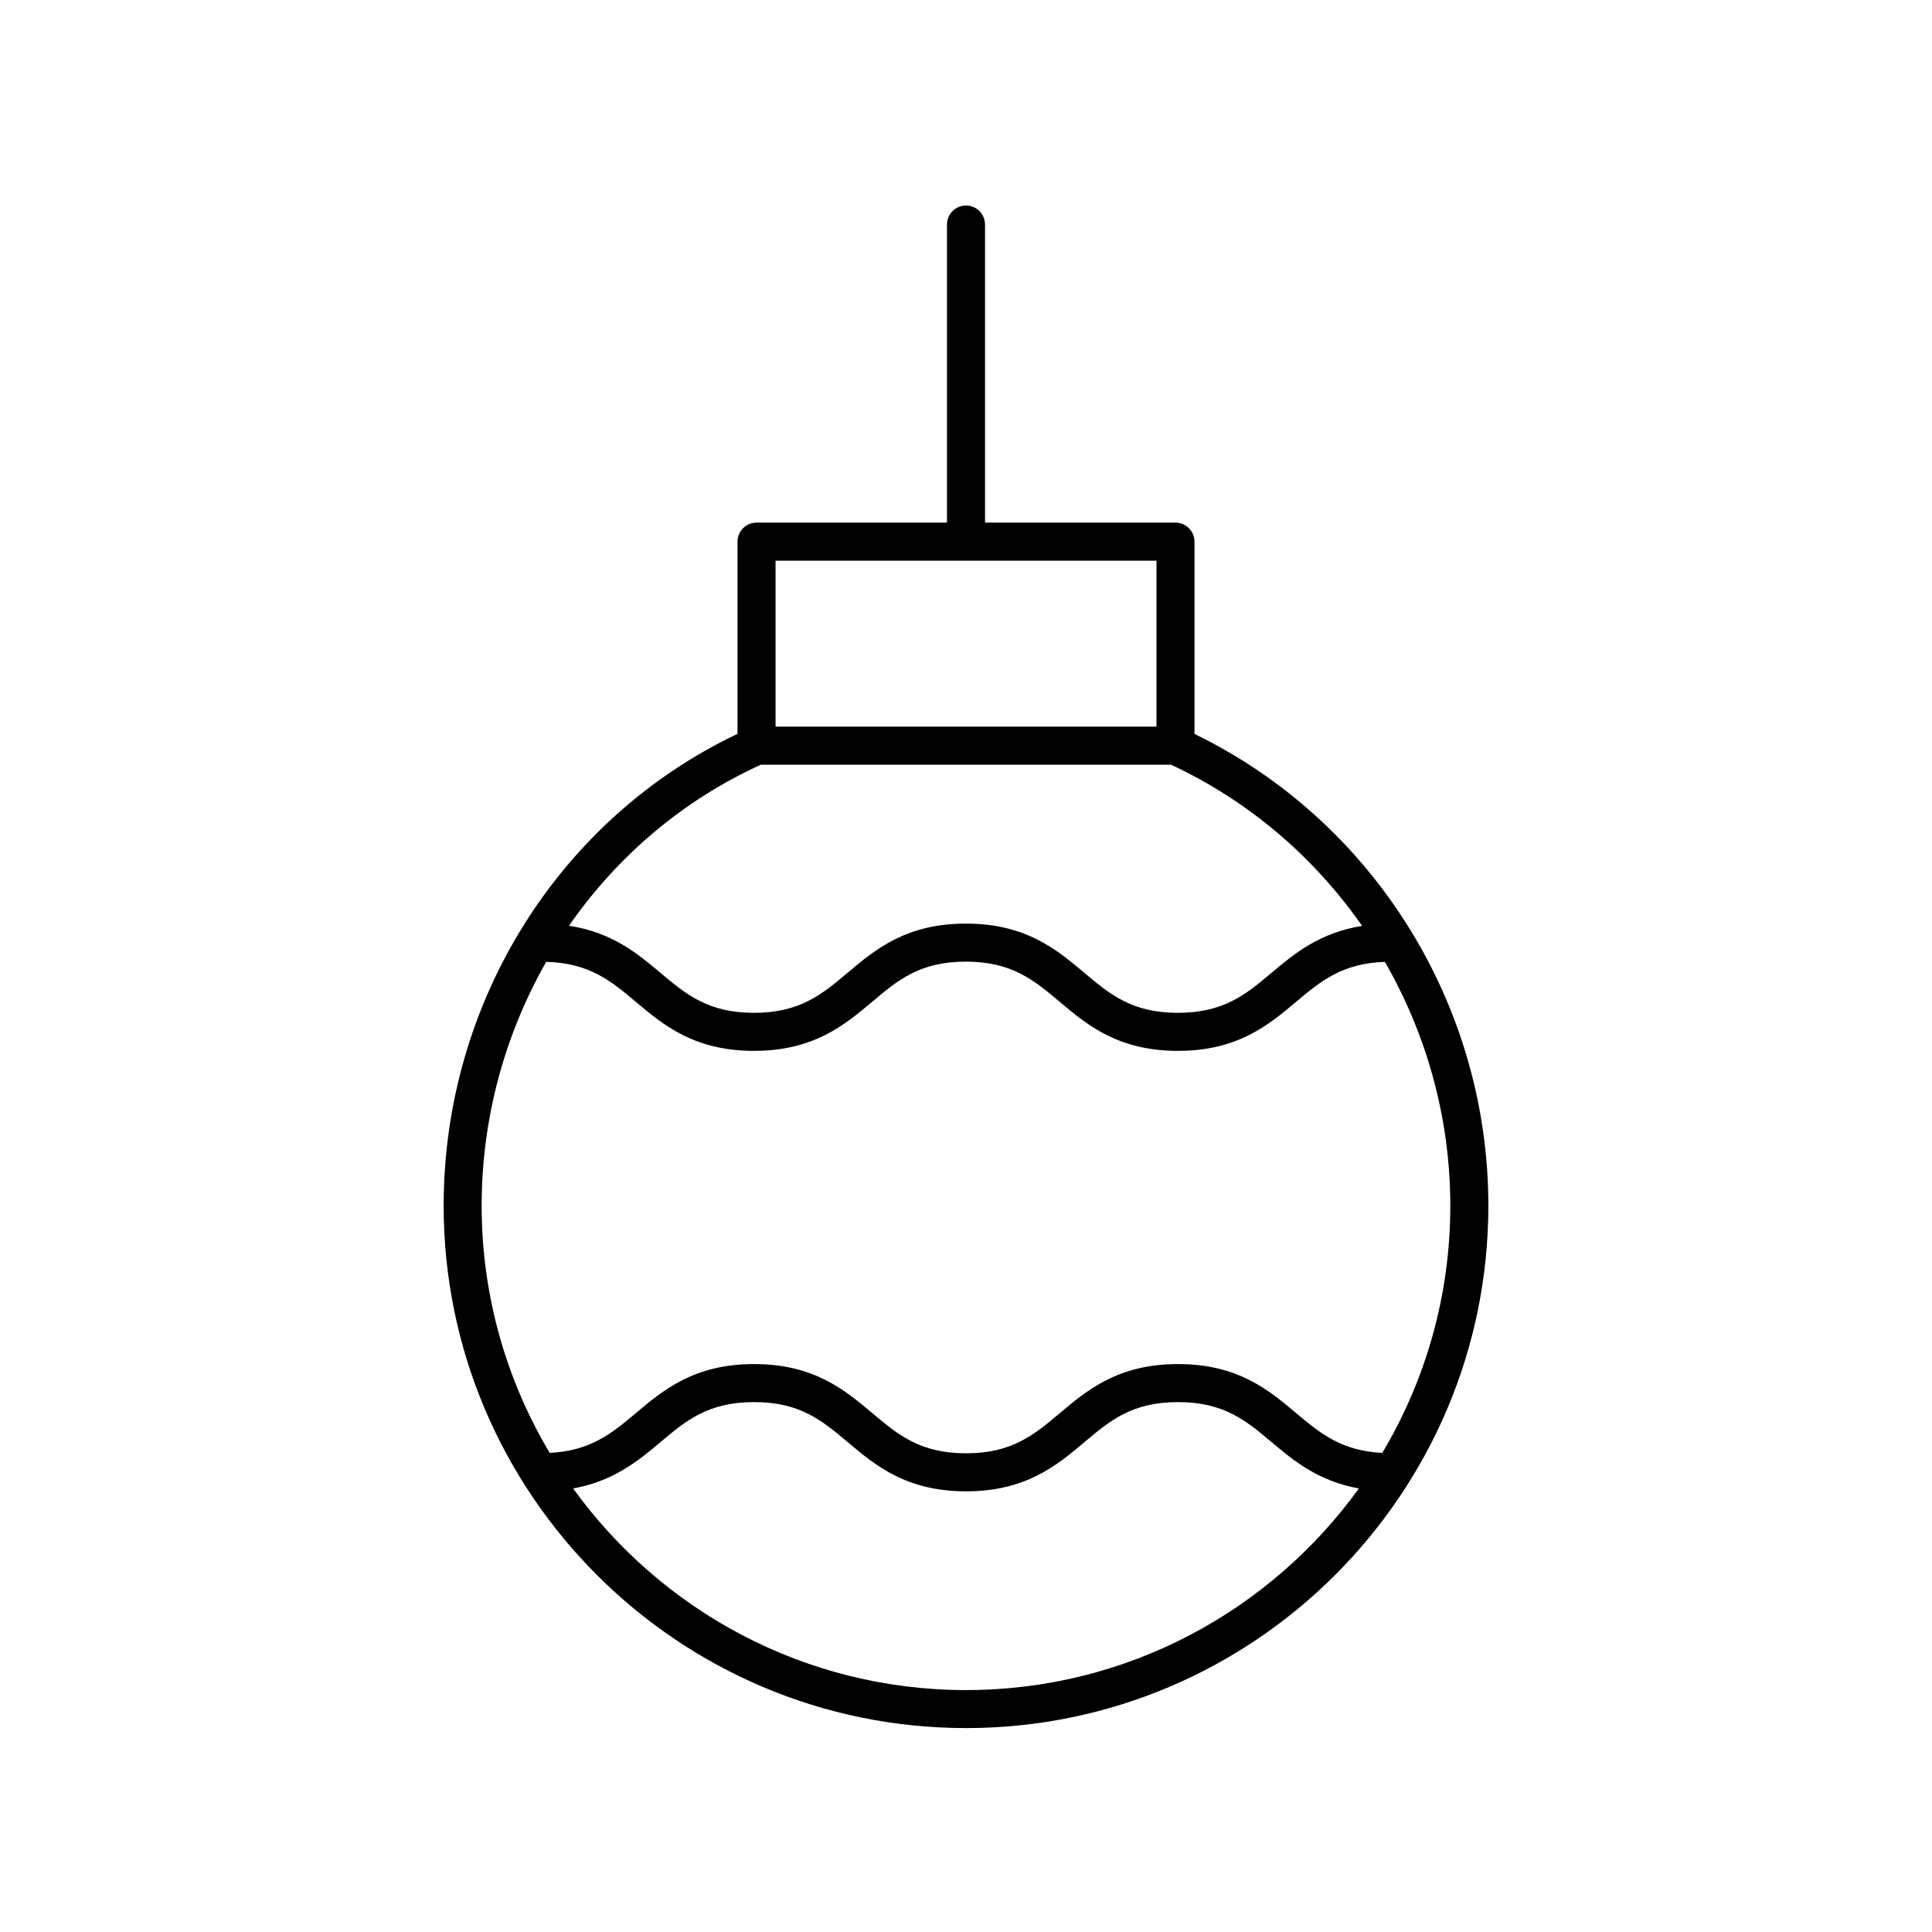
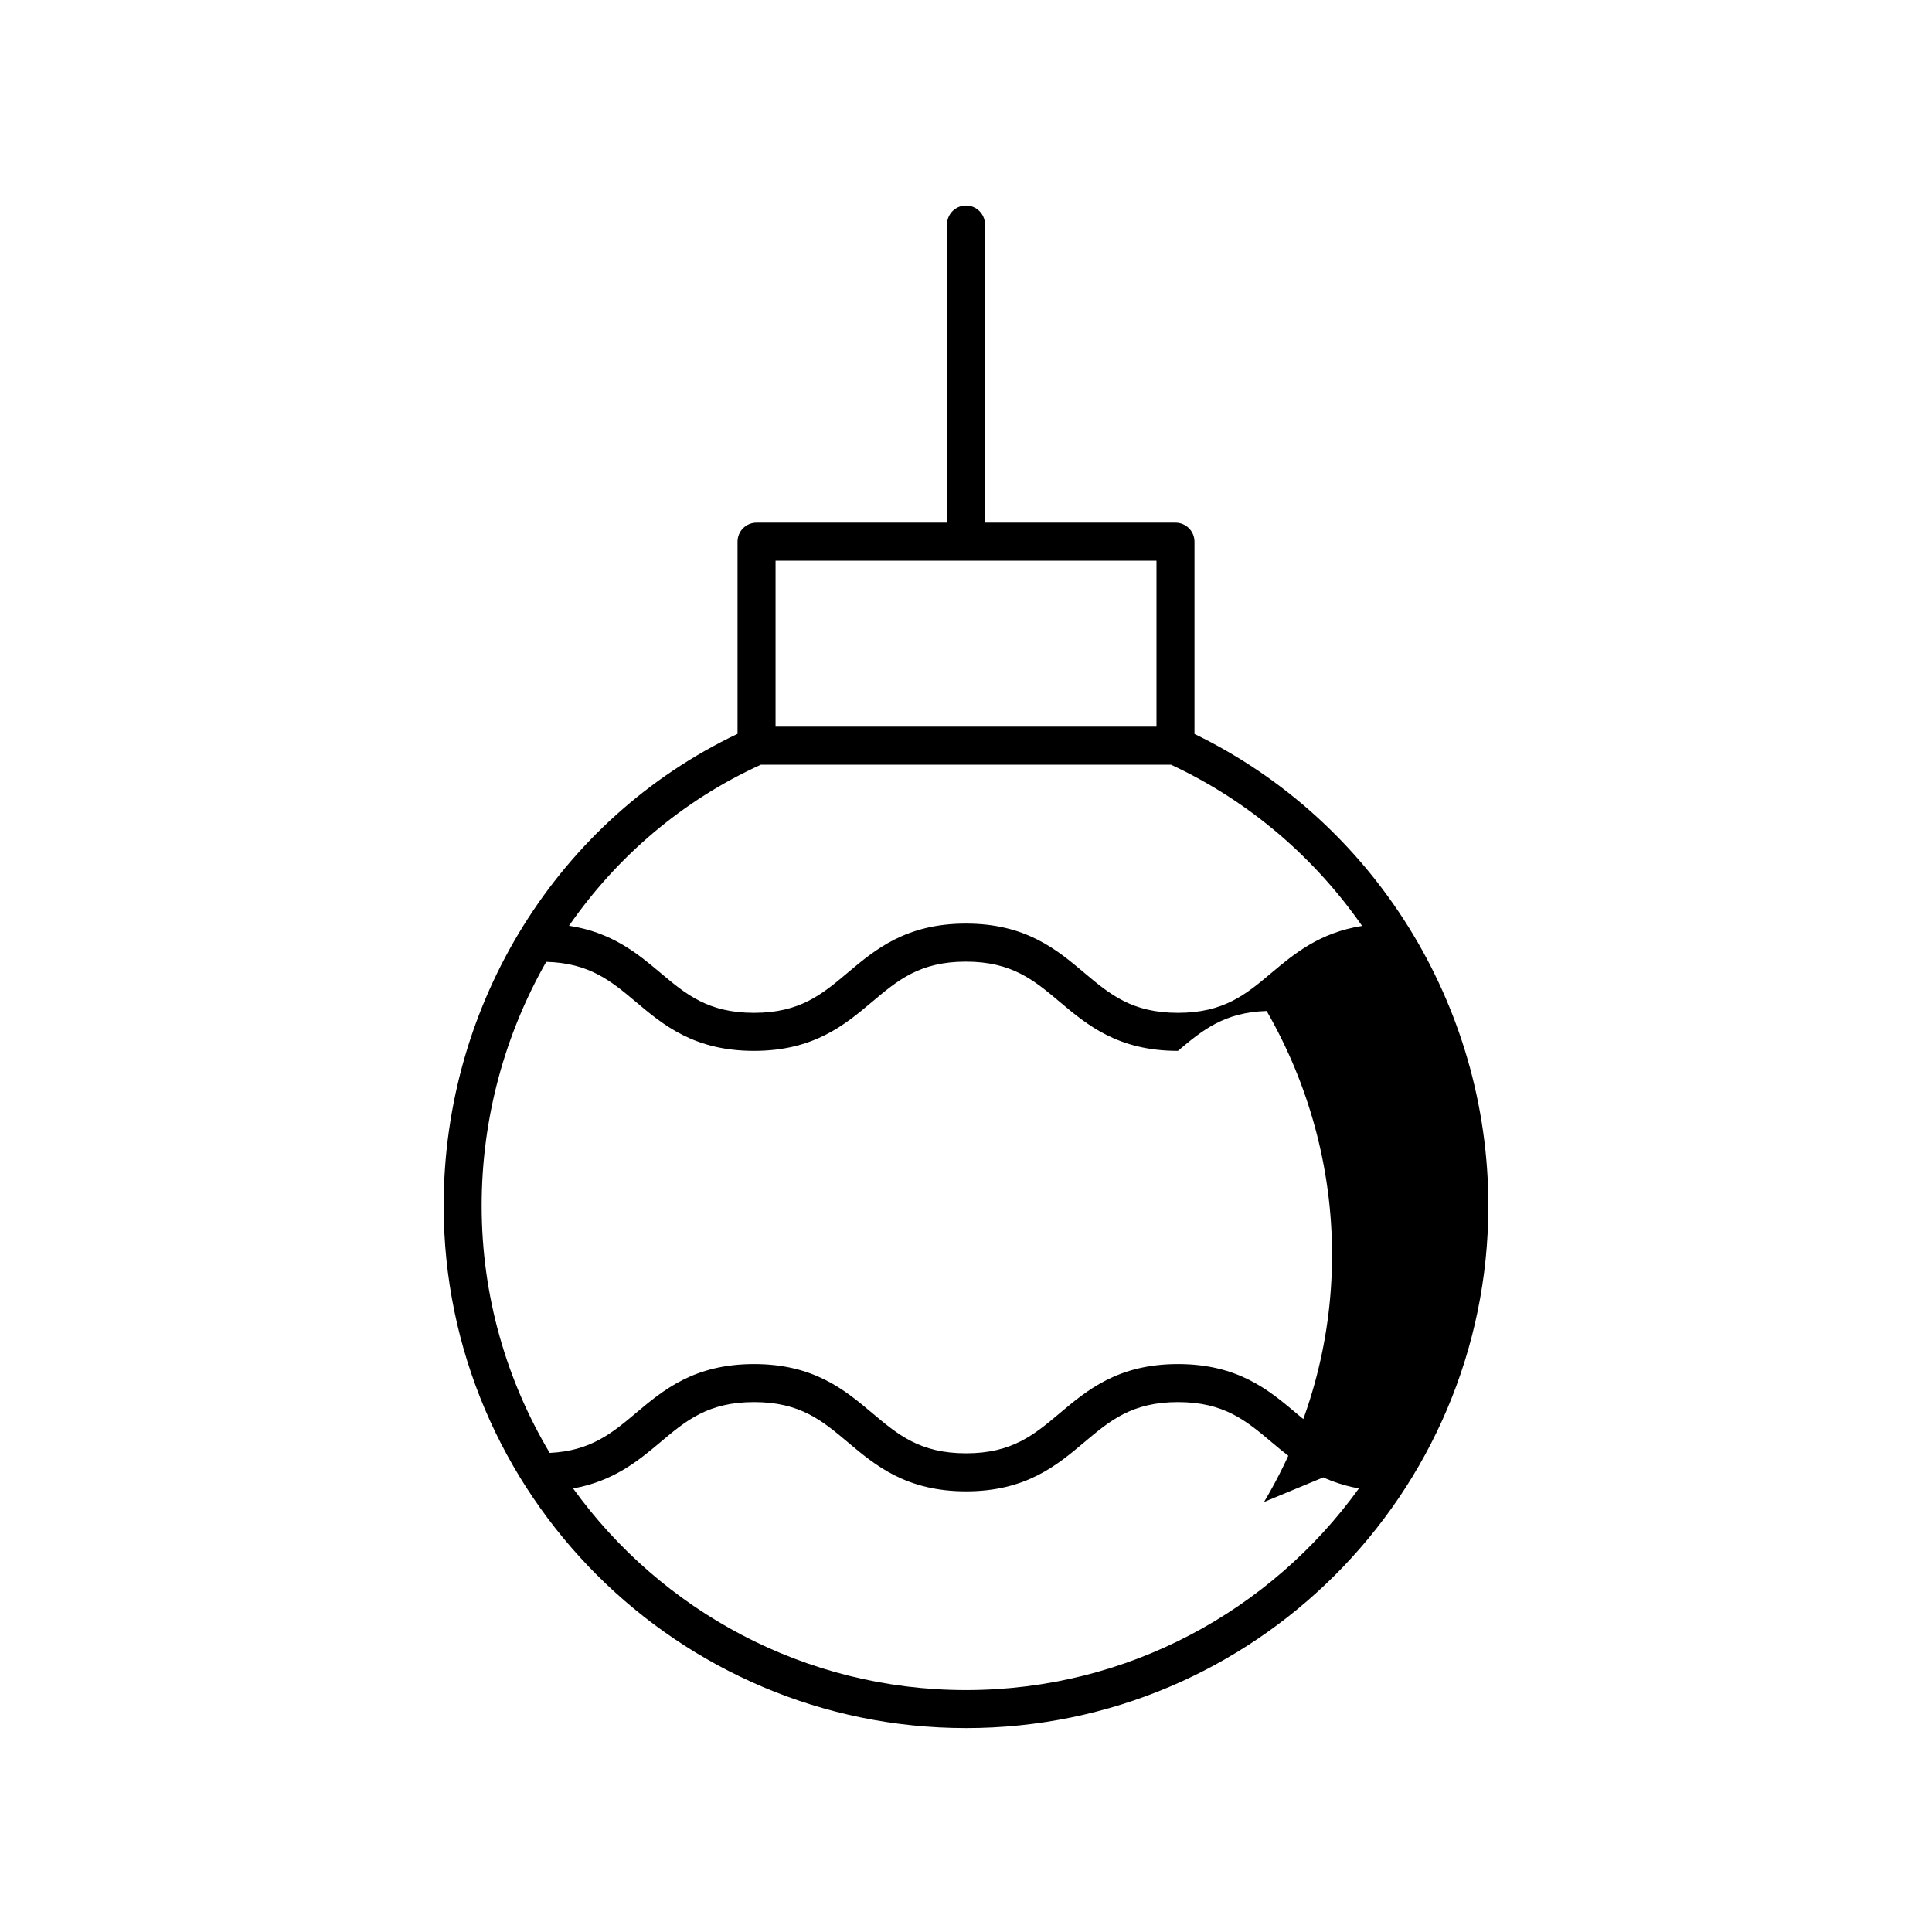
<svg xmlns="http://www.w3.org/2000/svg" fill="#000000" width="800px" height="800px" version="1.1" viewBox="144 144 512 512">
-   <path d="m400 601.96c76.328 0 138.43-62.094 138.43-138.43 0-53.34-30.488-102.01-77.879-125.03v-50.957c0-2.785-2.254-5.039-5.039-5.039h-50.473v-79c0-2.785-2.254-5.039-5.039-5.039-2.781 0-5.039 2.254-5.039 5.039v79h-50.469c-2.781 0-5.039 2.254-5.039 5.039v50.934c-47.395 22.531-77.879 71.207-77.879 125.05 0 76.332 62.098 138.43 138.43 138.43zm0-10.074c-42.824 0-80.793-21.102-104.12-53.434 10.68-1.906 17.25-7.309 23.109-12.242 6.781-5.711 12.641-10.641 24.852-10.641 12.211 0 18.066 4.93 24.848 10.641 7.246 6.098 15.453 13.008 31.34 13.008 15.875 0 24.082-6.914 31.32-13.008 6.781-5.711 12.633-10.641 24.832-10.641 12.203 0 18.059 4.93 24.84 10.641 5.856 4.934 12.426 10.336 23.102 12.242-23.332 32.328-61.297 53.434-104.12 53.434zm110.32-62.852c-10.801-0.535-16.43-5.16-22.812-10.535-7.238-6.098-15.449-13.008-31.328-13.008-15.875 0-24.082 6.914-31.32 13.008-6.781 5.711-12.633 10.641-24.832 10.641-12.211 0-18.07-4.93-24.852-10.641-7.246-6.098-15.453-13.008-31.34-13.008-15.887 0-24.098 6.914-31.34 13.008-6.383 5.375-12.016 10.004-22.82 10.535-11.438-19.188-18.031-41.582-18.031-65.496 0-23.246 6.16-45.426 17.109-64.641 11.422 0.305 17.172 5.059 23.73 10.586 7.238 6.098 15.449 13.008 31.328 13.008 15.875 0 24.082-6.914 31.32-13.008 6.781-5.711 12.633-10.641 24.832-10.641 12.211 0 18.07 4.93 24.852 10.641 7.246 6.098 15.453 13.008 31.34 13.008s24.098-6.914 31.34-13.008c6.519-5.492 12.246-10.215 23.523-10.574 11.082 19.277 17.328 41.465 17.328 64.629 0 23.91-6.594 46.305-18.027 65.496zm-160.79-236.45h100.95v43.988h-100.95zm-3.883 54.066h108.68c20.707 9.645 37.98 24.562 50.648 42.727-11.191 1.762-17.945 7.328-23.961 12.391-6.781 5.711-12.641 10.641-24.852 10.641s-18.066-4.93-24.848-10.641c-7.246-6.098-15.453-13.008-31.34-13.008-15.875 0-24.082 6.914-31.32 13.008-6.781 5.711-12.633 10.641-24.832 10.641-12.203 0-18.059-4.93-24.84-10.641-6.055-5.098-12.852-10.715-24.188-12.434 12.684-18.293 30.035-33.211 50.855-42.684z" />
+   <path d="m400 601.96c76.328 0 138.43-62.094 138.43-138.43 0-53.34-30.488-102.01-77.879-125.03v-50.957c0-2.785-2.254-5.039-5.039-5.039h-50.473v-79c0-2.785-2.254-5.039-5.039-5.039-2.781 0-5.039 2.254-5.039 5.039v79h-50.469c-2.781 0-5.039 2.254-5.039 5.039v50.934c-47.395 22.531-77.879 71.207-77.879 125.05 0 76.332 62.098 138.43 138.43 138.43zm0-10.074c-42.824 0-80.793-21.102-104.12-53.434 10.68-1.906 17.25-7.309 23.109-12.242 6.781-5.711 12.641-10.641 24.852-10.641 12.211 0 18.066 4.93 24.848 10.641 7.246 6.098 15.453 13.008 31.34 13.008 15.875 0 24.082-6.914 31.32-13.008 6.781-5.711 12.633-10.641 24.832-10.641 12.203 0 18.059 4.93 24.84 10.641 5.856 4.934 12.426 10.336 23.102 12.242-23.332 32.328-61.297 53.434-104.12 53.434zm110.32-62.852c-10.801-0.535-16.43-5.16-22.812-10.535-7.238-6.098-15.449-13.008-31.328-13.008-15.875 0-24.082 6.914-31.32 13.008-6.781 5.711-12.633 10.641-24.832 10.641-12.211 0-18.07-4.93-24.852-10.641-7.246-6.098-15.453-13.008-31.34-13.008-15.887 0-24.098 6.914-31.34 13.008-6.383 5.375-12.016 10.004-22.82 10.535-11.438-19.188-18.031-41.582-18.031-65.496 0-23.246 6.16-45.426 17.109-64.641 11.422 0.305 17.172 5.059 23.73 10.586 7.238 6.098 15.449 13.008 31.328 13.008 15.875 0 24.082-6.914 31.32-13.008 6.781-5.711 12.633-10.641 24.832-10.641 12.211 0 18.07 4.93 24.852 10.641 7.246 6.098 15.453 13.008 31.34 13.008c6.519-5.492 12.246-10.215 23.523-10.574 11.082 19.277 17.328 41.465 17.328 64.629 0 23.91-6.594 46.305-18.027 65.496zm-160.79-236.45h100.95v43.988h-100.95zm-3.883 54.066h108.68c20.707 9.645 37.98 24.562 50.648 42.727-11.191 1.762-17.945 7.328-23.961 12.391-6.781 5.711-12.641 10.641-24.852 10.641s-18.066-4.93-24.848-10.641c-7.246-6.098-15.453-13.008-31.34-13.008-15.875 0-24.082 6.914-31.32 13.008-6.781 5.711-12.633 10.641-24.832 10.641-12.203 0-18.059-4.93-24.84-10.641-6.055-5.098-12.852-10.715-24.188-12.434 12.684-18.293 30.035-33.211 50.855-42.684z" />
</svg>